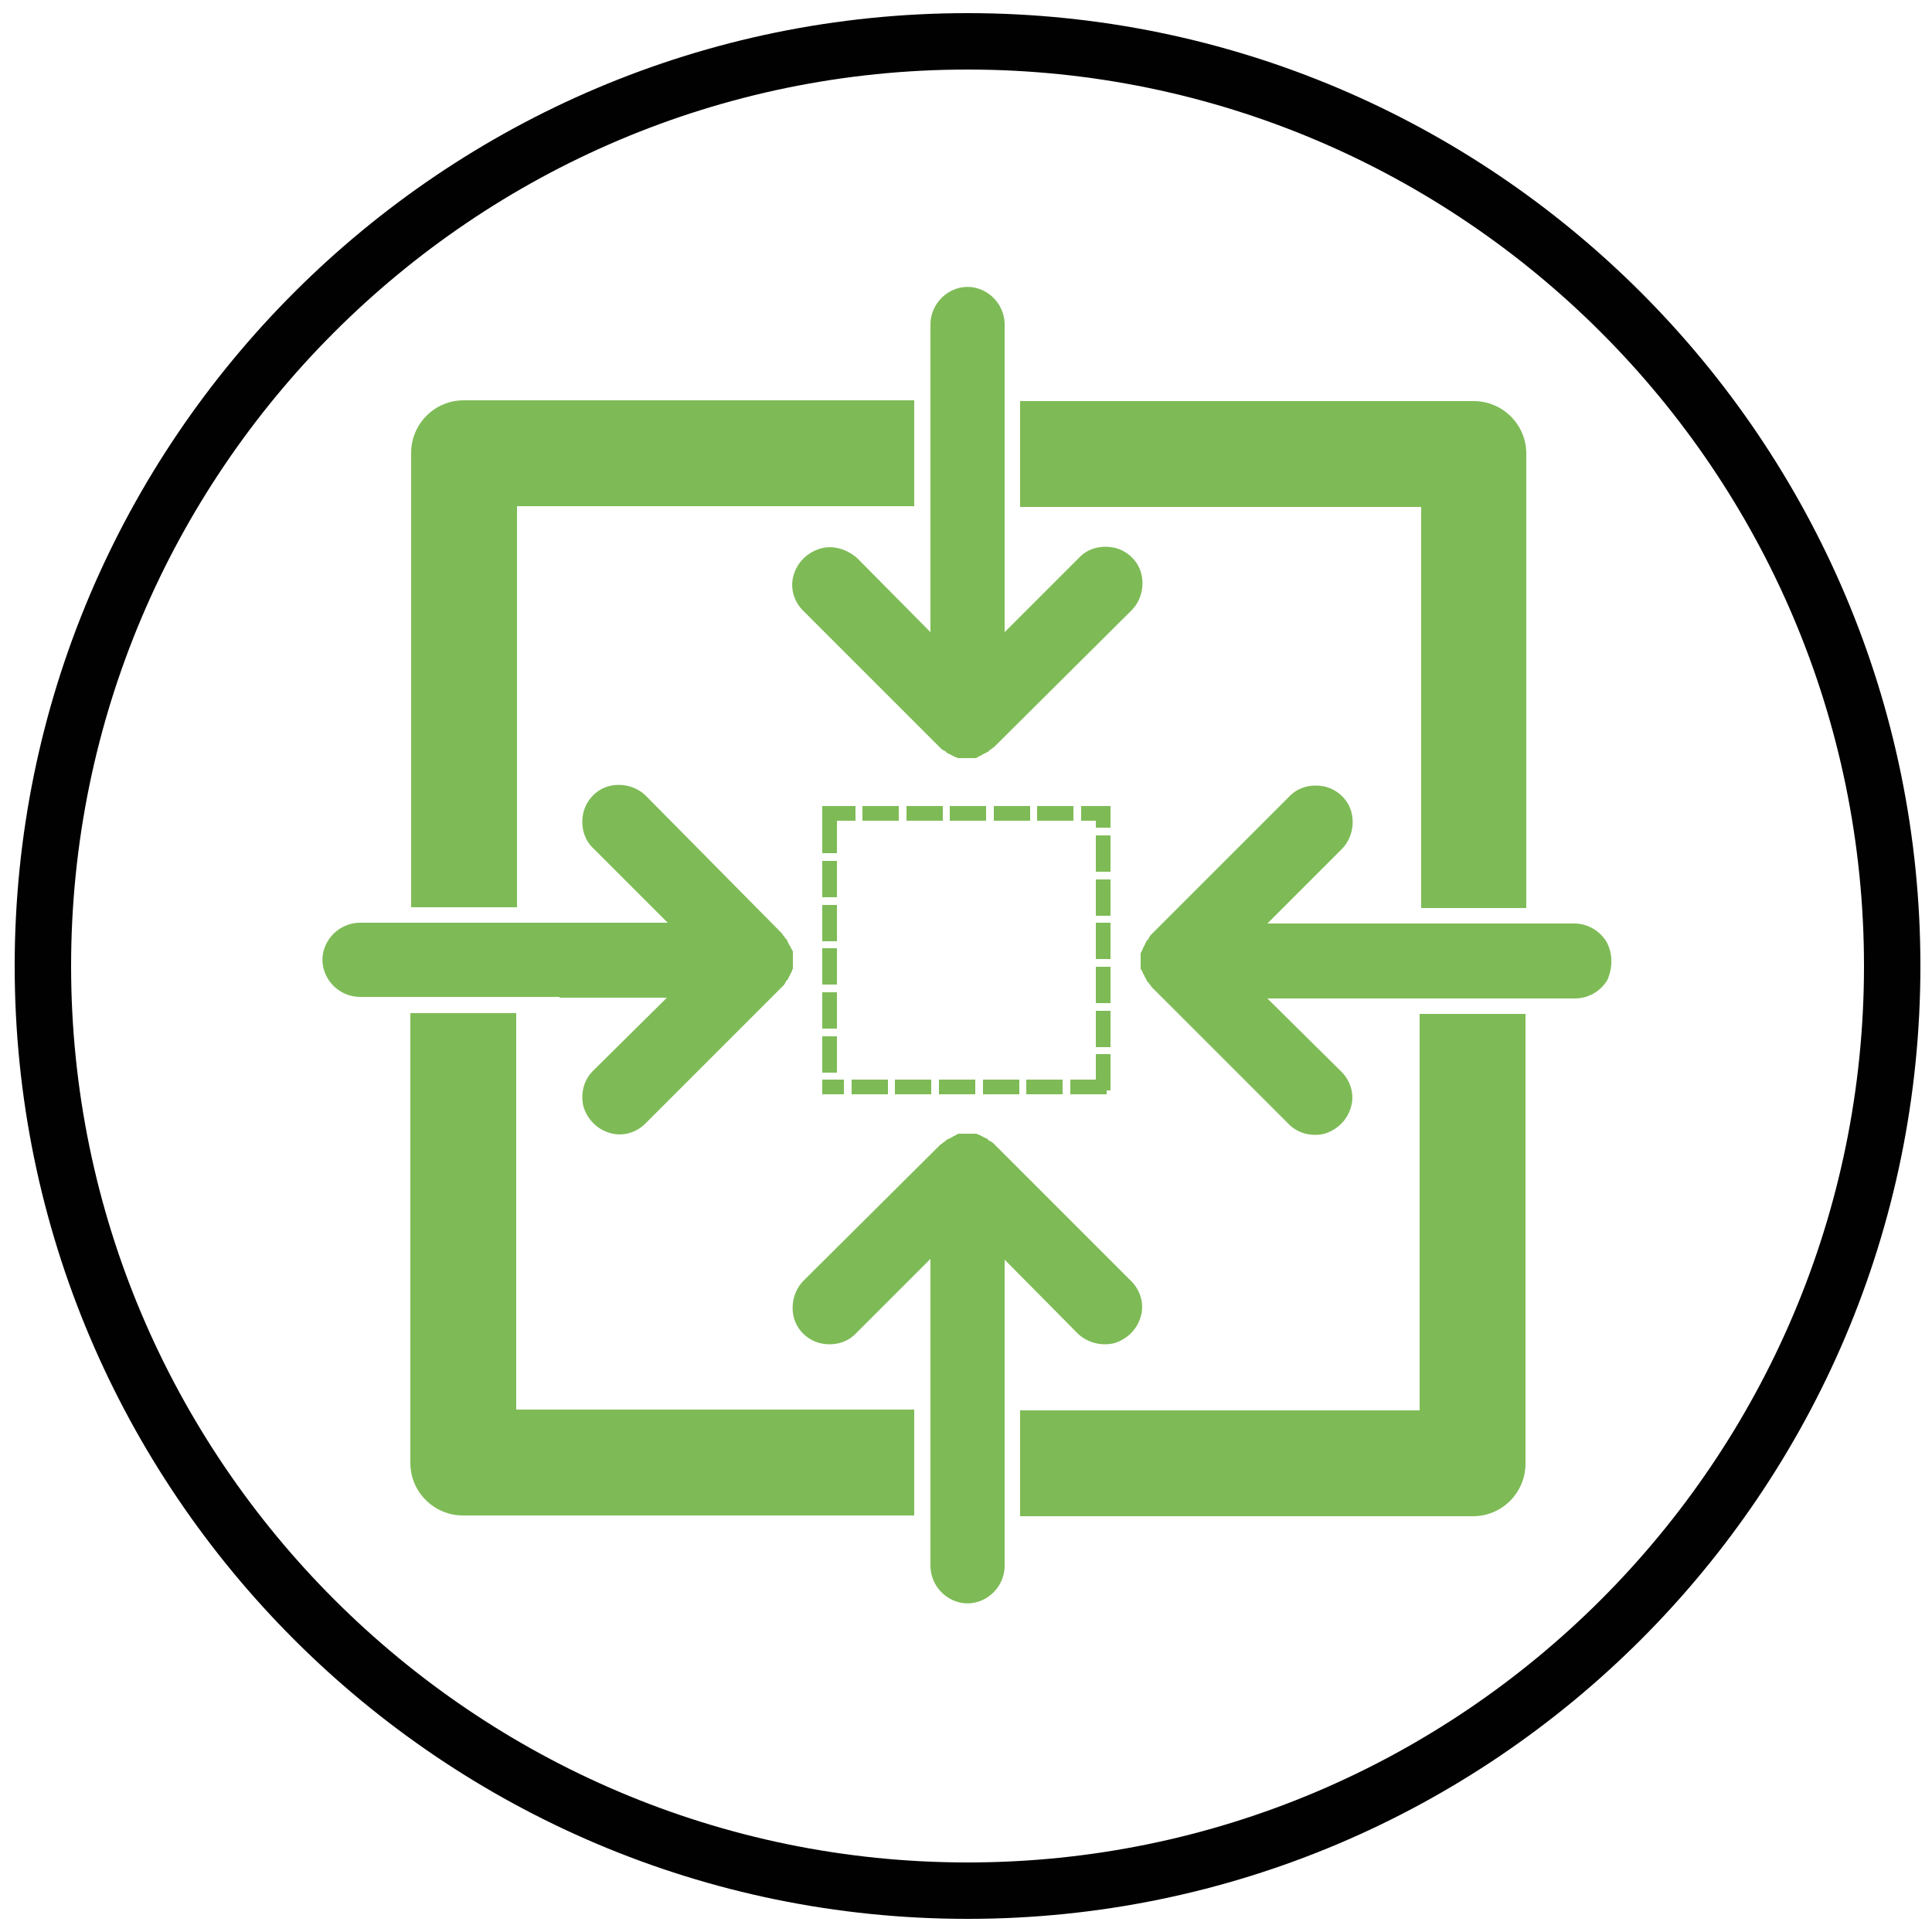
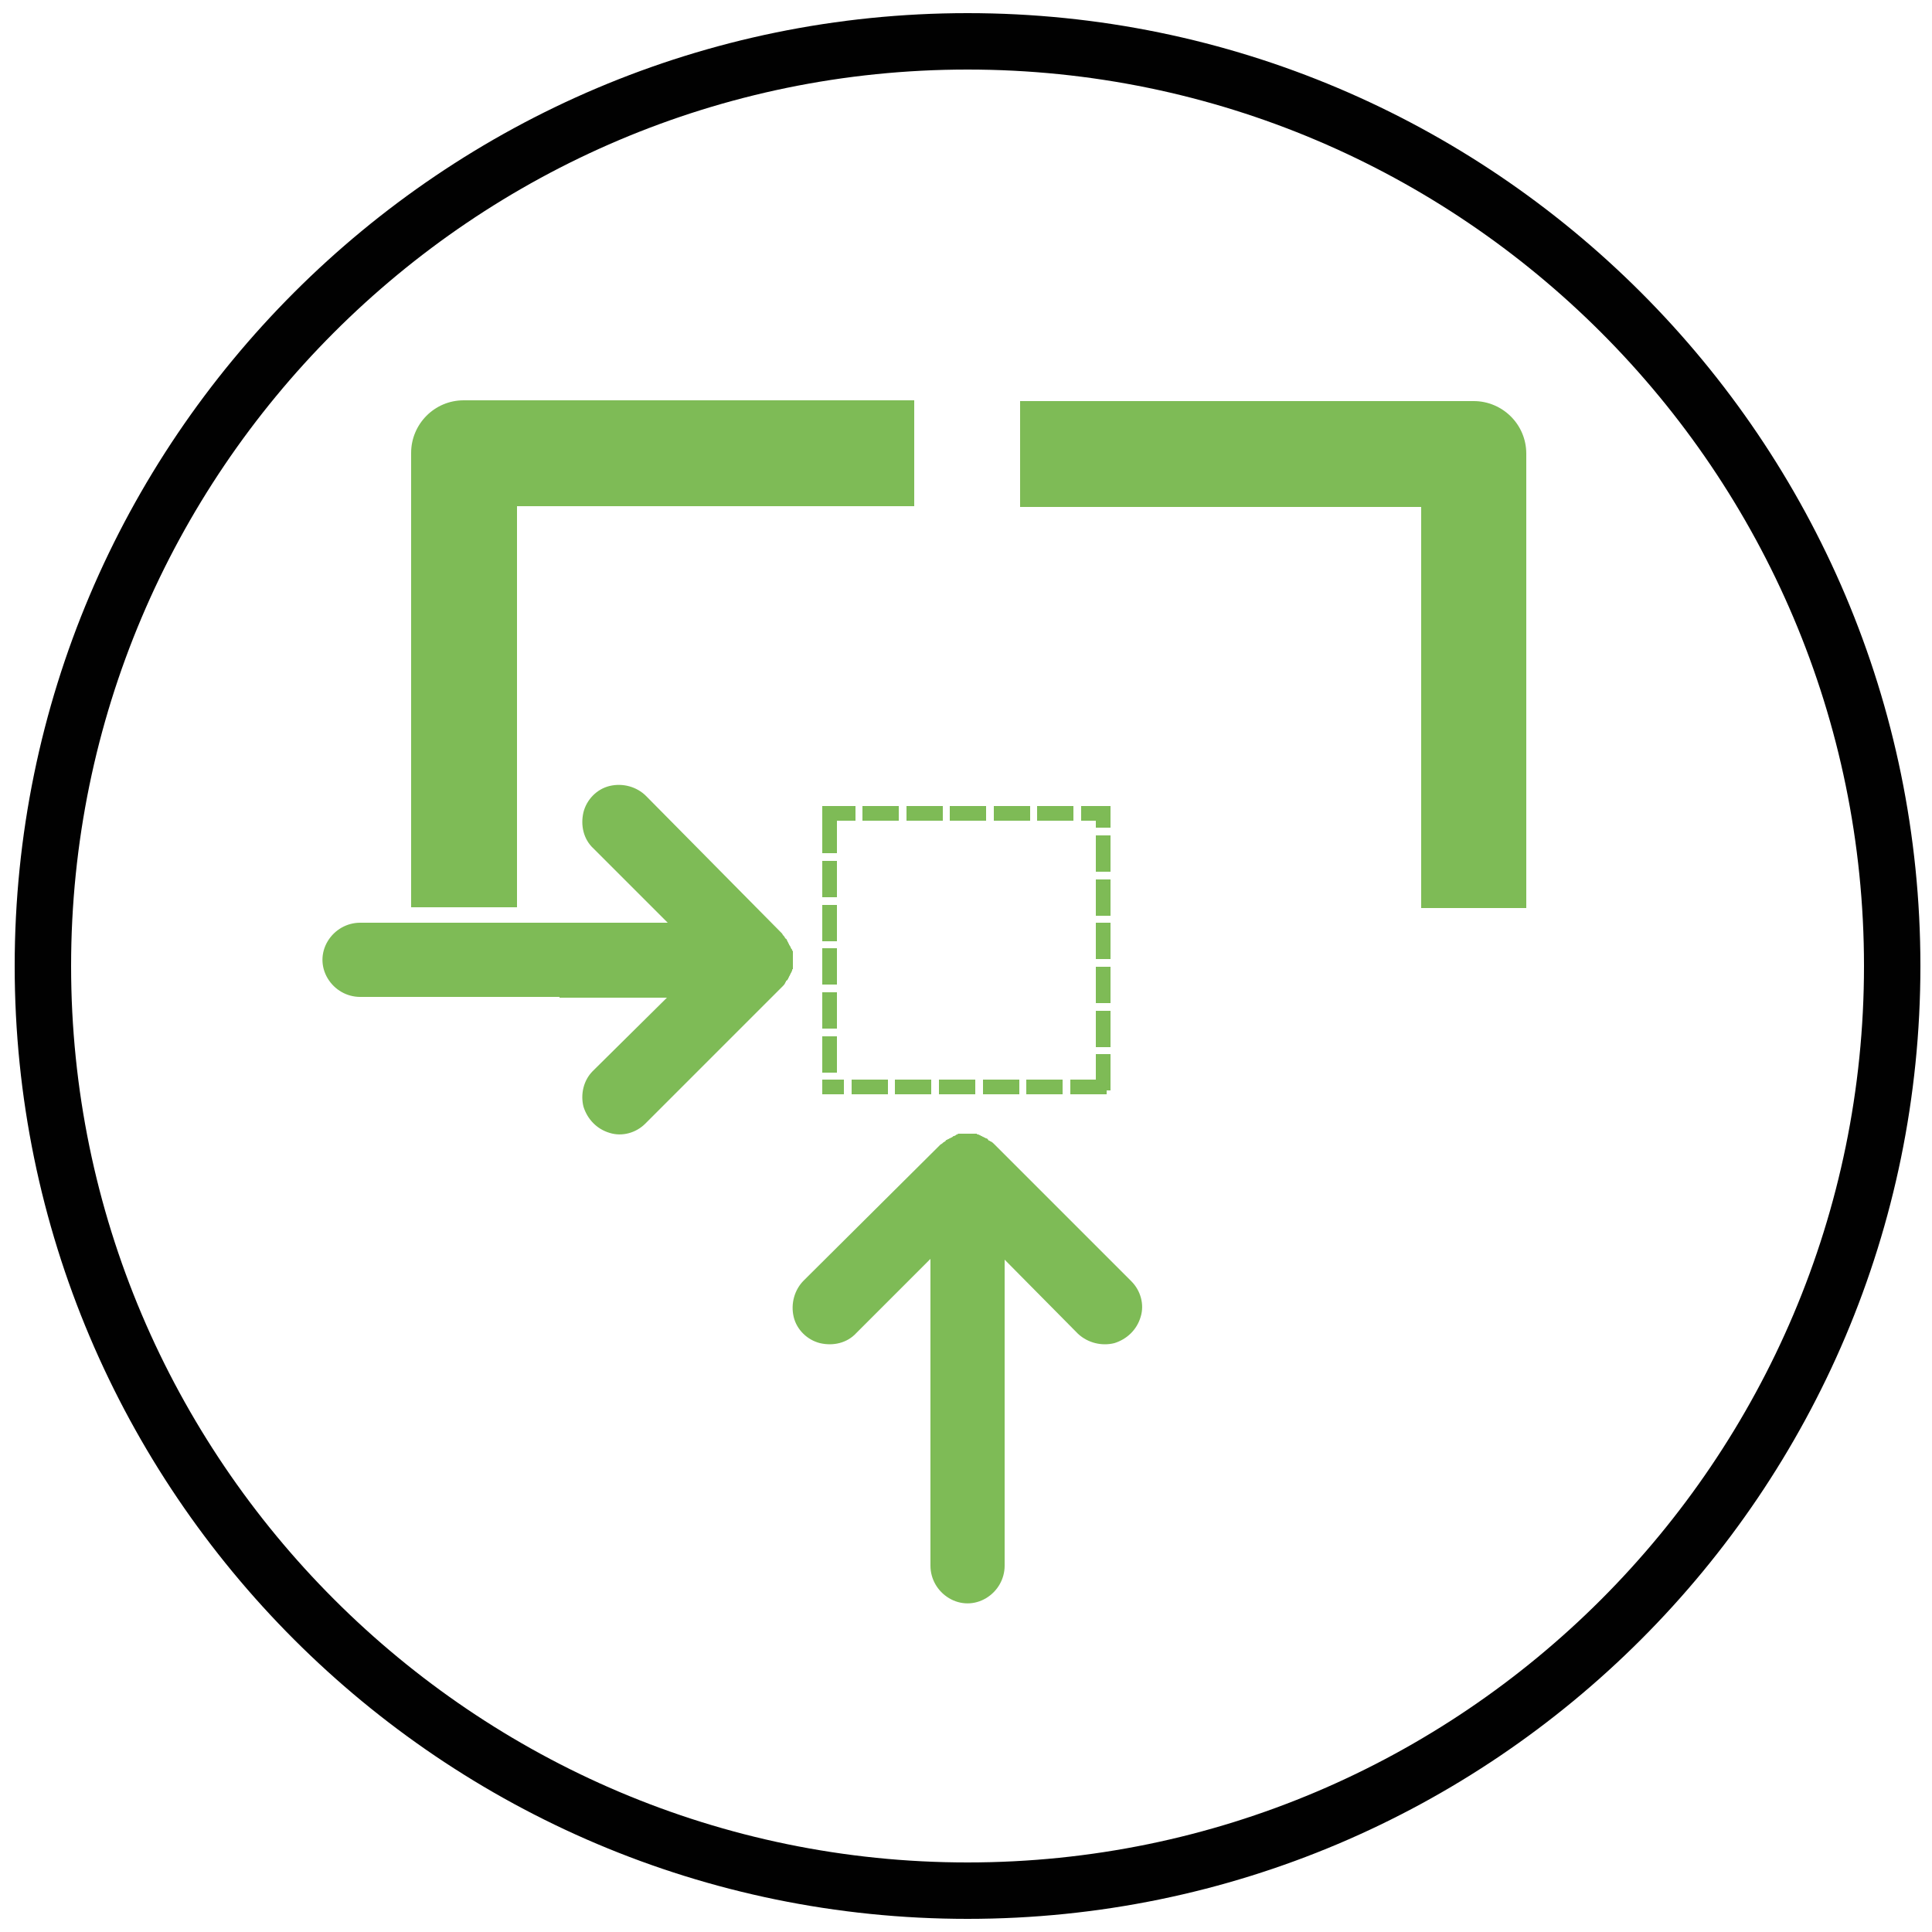
<svg xmlns="http://www.w3.org/2000/svg" version="1.1" id="Calque_1" x="0px" y="0px" viewBox="0 0 250 250" style="enable-background:new 0 0 250 250;" xml:space="preserve">
  <style type="text/css"> .st0{fill:#010101;} .st1{fill:#7EBB56;} </style>
  <path class="st0" d="M125.2,248.3C57.2,248.3,1.9,193,1.9,125S57.2,1.7,125.2,1.7c68,0,123.3,55.3,123.3,123.3 S193.2,248.3,125.2,248.3z M125.2,9c-64,0-116,52.1-116,116s52.1,116,116,116c64,0,116-52.1,116-116S189.2,9,125.2,9z" />
  <path class="st1" d="M138.9,104.3h-4.7v1.9h4.7V104.3z M133.3,104.3h-4.7v1.9h4.7V104.3z M127.6,104.3h-4.7v1.9h4.7V104.3z M122,104.3h-4.7v1.9h4.7V104.3z M116.3,104.3h-4.7v1.9h4.7V104.3z M110.6,104.3h-4.2v6.1h1.9v-4.2h2.4V104.3z M108.3,111.4h-1.9 v4.7h1.9V111.4z M108.3,117.1h-1.9v4.7h1.9V117.1z M108.3,122.7h-1.9v4.7h1.9V122.7z M108.3,128.4h-1.9v4.7h1.9V128.4z M108.3,134.1 h-1.9v4.7h1.9V134.1z M109.2,139.7h-2.8v1.9h2.8V139.7z M114.9,139.7h-4.7v1.9h4.7V139.7z M120.5,139.7h-4.7v1.9h4.7V139.7z M126.2,139.7h-4.7v1.9h4.7V139.7z M131.9,139.7h-4.7v1.9h4.7V139.7z M137.5,139.7h-4.7v1.9h4.7V139.7z M143.7,136.4h-1.9v3.3h-3.3 v1.9h4.7v-0.5h0.5L143.7,136.4z M143.7,130.8h-1.9v4.7h1.9V130.8z M143.7,125.1h-1.9v4.7h1.9V125.1z M143.7,119.4h-1.9v4.7h1.9 V119.4z M143.7,113.8h-1.9v4.7h1.9V113.8z M143.7,108.1h-1.9v4.7h1.9V108.1z M143.7,104.3h-3.8v1.9h1.9v0.9h1.9L143.7,104.3z" />
-   <path class="st1" d="M106.1,71c-1.6,0.5-2.9,1.7-3.4,3.4c-0.5,1.6,0,3.4,1.2,4.6l17.8,17.8c0.1,0.1,0.2,0.2,0.4,0.3 c0.1,0,0.1,0.1,0.2,0.1h0c0.1,0,0.1,0.1,0.2,0.2c0.1,0,0.1,0.1,0.2,0.1c0.1,0,0.1,0.1,0.2,0.1c0.1,0,0.1,0.1,0.2,0.1 c0.1,0,0.1,0.1,0.2,0.1c0.1,0,0.1,0.1,0.2,0.1l0.2,0.1c0.1,0,0.2,0,0.2,0.1c0,0,0.1,0,0.1,0l0,0l0,0c0.1,0,0.1,0,0.2,0 c0.1,0,0.2,0,0.3,0v0c0.1,0,0.1,0,0.2,0c0.3,0,0.6,0,1,0c0.1,0,0.1,0,0.2,0c0.1,0,0.2,0,0.3,0s0.2,0,0.2-0.1c0.1,0,0.2,0,0.2-0.1 c0.1,0,0.2-0.1,0.2-0.1c0.1,0,0.2,0,0.2-0.1c0.1,0,0.1-0.1,0.2-0.1c0.1,0,0.1-0.1,0.2-0.1c0.1,0,0.1-0.1,0.2-0.1 c0.1,0,0.1-0.1,0.2-0.1c0.1,0,0.1-0.1,0.2-0.2c0.1,0,0.1-0.1,0.2-0.1c0.1-0.1,0.2-0.2,0.4-0.3L146.4,79c1.2-1.2,1.7-3,1.3-4.7 c-0.4-1.7-1.8-3-3.4-3.4c-1.7-0.4-3.5,0-4.7,1.3l-9.6,9.6V65.5V51.8V42c0-1.7-0.9-3.3-2.4-4.2c-1.5-0.9-3.3-0.9-4.8,0 c-1.5,0.9-2.4,2.5-2.4,4.2v9.9v13.7v16.2l-9.5-9.6C109.5,71,107.7,70.5,106.1,71z" />
  <path class="st1" d="M144.2,173.8c1.6-0.5,2.9-1.7,3.4-3.4c0.5-1.6,0-3.4-1.2-4.6l-17.8-17.8c-0.1-0.1-0.2-0.2-0.4-0.3 c-0.1,0-0.1-0.1-0.2-0.1c-0.1,0-0.1-0.1-0.2-0.2c-0.1-0.1-0.1-0.1-0.2-0.1c-0.1,0-0.1-0.1-0.2-0.1c-0.1,0-0.1-0.1-0.2-0.1 c-0.1,0-0.1-0.1-0.2-0.1c-0.1,0-0.1-0.1-0.2-0.1l-0.2-0.1c-0.1,0-0.2,0-0.2-0.1c0,0,0,0-0.1,0c-0.1,0-0.1,0-0.2,0 c-0.1,0-0.2,0-0.3,0v0c-0.1,0-0.1,0-0.2,0c-0.3,0-0.6,0-1,0c-0.1,0-0.1,0-0.2,0c-0.1,0-0.2,0-0.3,0c-0.1,0-0.2,0-0.2,0.1 c-0.1,0-0.2,0-0.2,0.1c-0.1,0-0.2,0.1-0.2,0.1c-0.1,0-0.2,0-0.2,0.1c-0.1,0-0.1,0.1-0.2,0.1c-0.1,0-0.1,0.1-0.2,0.1 c-0.1,0-0.1,0.1-0.2,0.1s-0.1,0.1-0.2,0.1c-0.1,0-0.1,0.1-0.2,0.2c-0.1,0-0.1,0.1-0.2,0.1c-0.1,0.1-0.2,0.2-0.4,0.3L104,165.7 c-1.2,1.2-1.7,3-1.3,4.7c0.4,1.7,1.8,3,3.4,3.4c1.7,0.4,3.5,0,4.7-1.3l9.6-9.6v15.7v13.7v10.3c0,1.7,0.9,3.3,2.4,4.2 c1.5,0.9,3.3,0.9,4.8,0c1.5-0.9,2.4-2.5,2.4-4.2v-10.3v-13.7V163l9.5,9.6C140.8,173.8,142.6,174.2,144.2,173.8z" />
-   <path class="st1" d="M207.9,121.9c-0.9-1.5-2.5-2.4-4.2-2.4h-10h-13.7H164l9.6-9.6c1.2-1.2,1.7-3,1.3-4.7c-0.4-1.7-1.8-3-3.4-3.4 c-1.7-0.4-3.5,0-4.7,1.3l-17.8,17.8c-0.1,0.1-0.2,0.2-0.3,0.4c0,0.1-0.1,0.1-0.1,0.2c0,0.1-0.1,0.1-0.2,0.2c0,0.1-0.1,0.1-0.1,0.2 c0,0.1-0.1,0.1-0.1,0.2c0,0.1-0.1,0.2-0.1,0.2c0,0.1-0.1,0.1-0.1,0.2c0,0.1-0.1,0.1-0.1,0.2c0,0.1-0.1,0.2-0.1,0.2 c0,0.1,0,0.2-0.1,0.2c0,0.1,0,0.1-0.1,0.2c0,0.1,0,0.2,0,0.3c0,0.1,0,0.1,0,0.2c0,0.3,0,0.6,0,1c0,0.1,0,0.1,0,0.2h0 c0,0.1,0,0.2,0,0.3c0,0,0,0,0,0h0c0,0.1,0,0.2,0.1,0.2s0,0.2,0.1,0.2l0.1,0.2c0,0.1,0.1,0.2,0.1,0.2c0,0.1,0.1,0.1,0.1,0.2 c0,0,0,0,0,0l0,0l0,0c0,0.1,0.1,0.2,0.1,0.2c0,0.1,0.1,0.1,0.1,0.2c0,0.1,0.1,0.1,0.1,0.2c0,0.1,0.1,0.2,0.2,0.2 c0,0.1,0.1,0.1,0.1,0.2c0,0,0,0,0,0c0.1,0.1,0.2,0.2,0.3,0.4l17.8,17.8c1.2,1.2,3,1.6,4.6,1.2c1.6-0.5,2.9-1.7,3.4-3.4 c0.5-1.6,0-3.4-1.2-4.6l-9.6-9.5h16.1h13.7h10c1.7,0,3.3-0.9,4.2-2.4C208.7,125.2,208.7,123.4,207.9,121.9z" />
  <path class="st1" d="M183.8,117.5h13.7V58.7c0-3.8-3.1-6.8-6.8-6.8h-58.7v13.7h51.9V117.5z" />
  <path class="st1" d="M66.8,65.5h51.5V51.8H60c-3.8,0-6.8,3.1-6.8,6.8v58.8h13.7V65.5z" />
-   <path class="st1" d="M66.8,131.1H53.1v58.2c0,3.8,3.1,6.8,6.8,6.8h58.4v-13.7H66.8V131.1z" />
-   <path class="st1" d="M183.8,182.5H132v13.7h58.6c3.8,0,6.8-3.1,6.8-6.8v-58.2h-13.7V182.5z" />
  <path class="st1" d="M72.4,129.1h13.9l-9.6,9.5c-1.2,1.2-1.6,3-1.2,4.6c0.5,1.6,1.7,2.9,3.4,3.4c1.6,0.5,3.4,0,4.6-1.2l17.8-17.8 c0.1-0.1,0.2-0.2,0.3-0.4c0-0.1,0.1-0.1,0.1-0.2c0-0.1,0.1-0.1,0.2-0.2c0-0.1,0.1-0.1,0.1-0.2c0-0.1,0.1-0.1,0.1-0.2 c0-0.1,0.1-0.1,0.1-0.2c0-0.1,0.1-0.1,0.1-0.2c0-0.1,0.1-0.1,0.1-0.2l0.1-0.2c0-0.1,0-0.2,0.1-0.2c0,0,0-0.1,0-0.1h0l0,0 c0,0,0-0.1,0-0.1c0-0.1,0-0.2,0-0.3h0c0-0.1,0-0.1,0-0.2c0-0.3,0-0.6,0-1c0-0.1,0-0.1,0-0.2c0-0.1,0-0.2,0-0.3c0-0.1,0-0.2-0.1-0.2 c0-0.1,0-0.2-0.1-0.2c0-0.1-0.1-0.2-0.1-0.2c0,0,0,0,0,0l0,0l0,0c0-0.1,0-0.1-0.1-0.2c0-0.1-0.1-0.1-0.1-0.2c0-0.1-0.1-0.1-0.1-0.2 c0-0.1-0.1-0.1-0.1-0.2c0-0.1-0.1-0.1-0.1-0.2c0-0.1-0.1-0.1-0.2-0.2c0-0.1-0.1-0.1-0.1-0.2c-0.1-0.1-0.2-0.2-0.3-0.4L83.6,103 c-1.2-1.2-3-1.7-4.7-1.3c-1.7,0.4-3,1.8-3.4,3.4c-0.4,1.7,0,3.5,1.3,4.7l9.6,9.6H72.4H58.8H46.6c-1.7,0-3.3,0.9-4.2,2.4 c-0.9,1.5-0.9,3.3,0,4.8c0.9,1.5,2.5,2.4,4.2,2.4h12.2H72.4z" />
</svg>